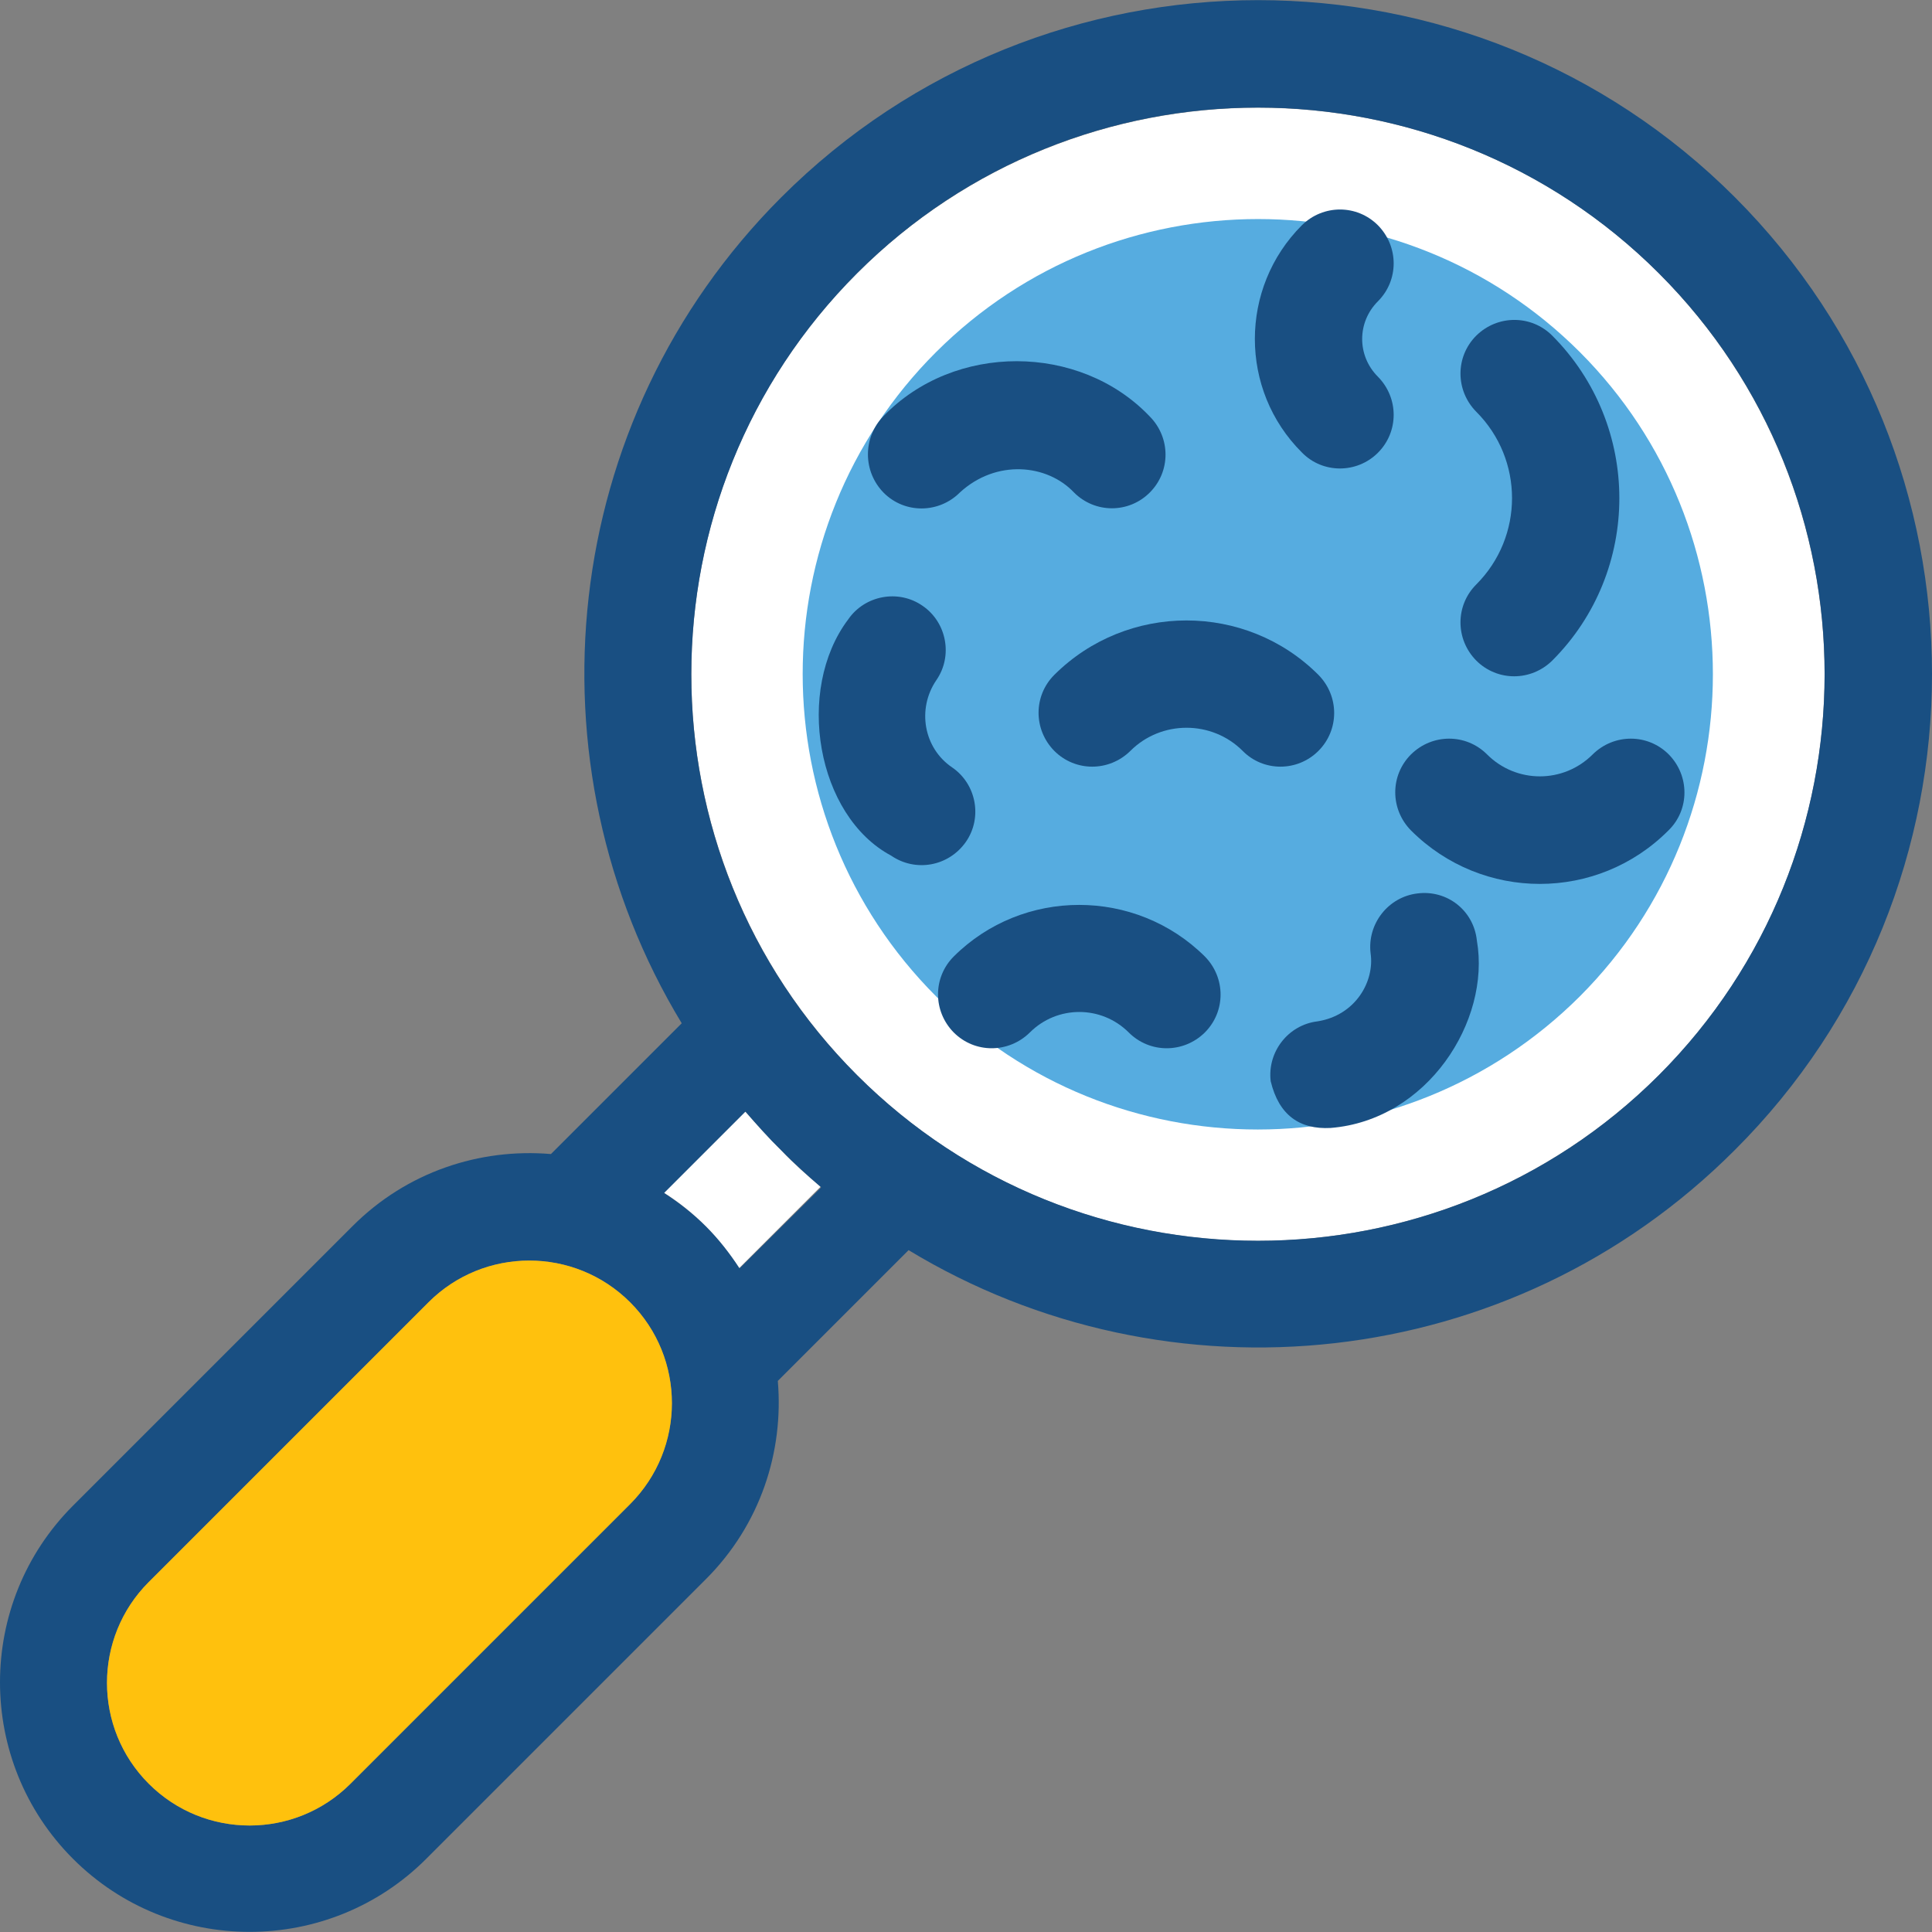
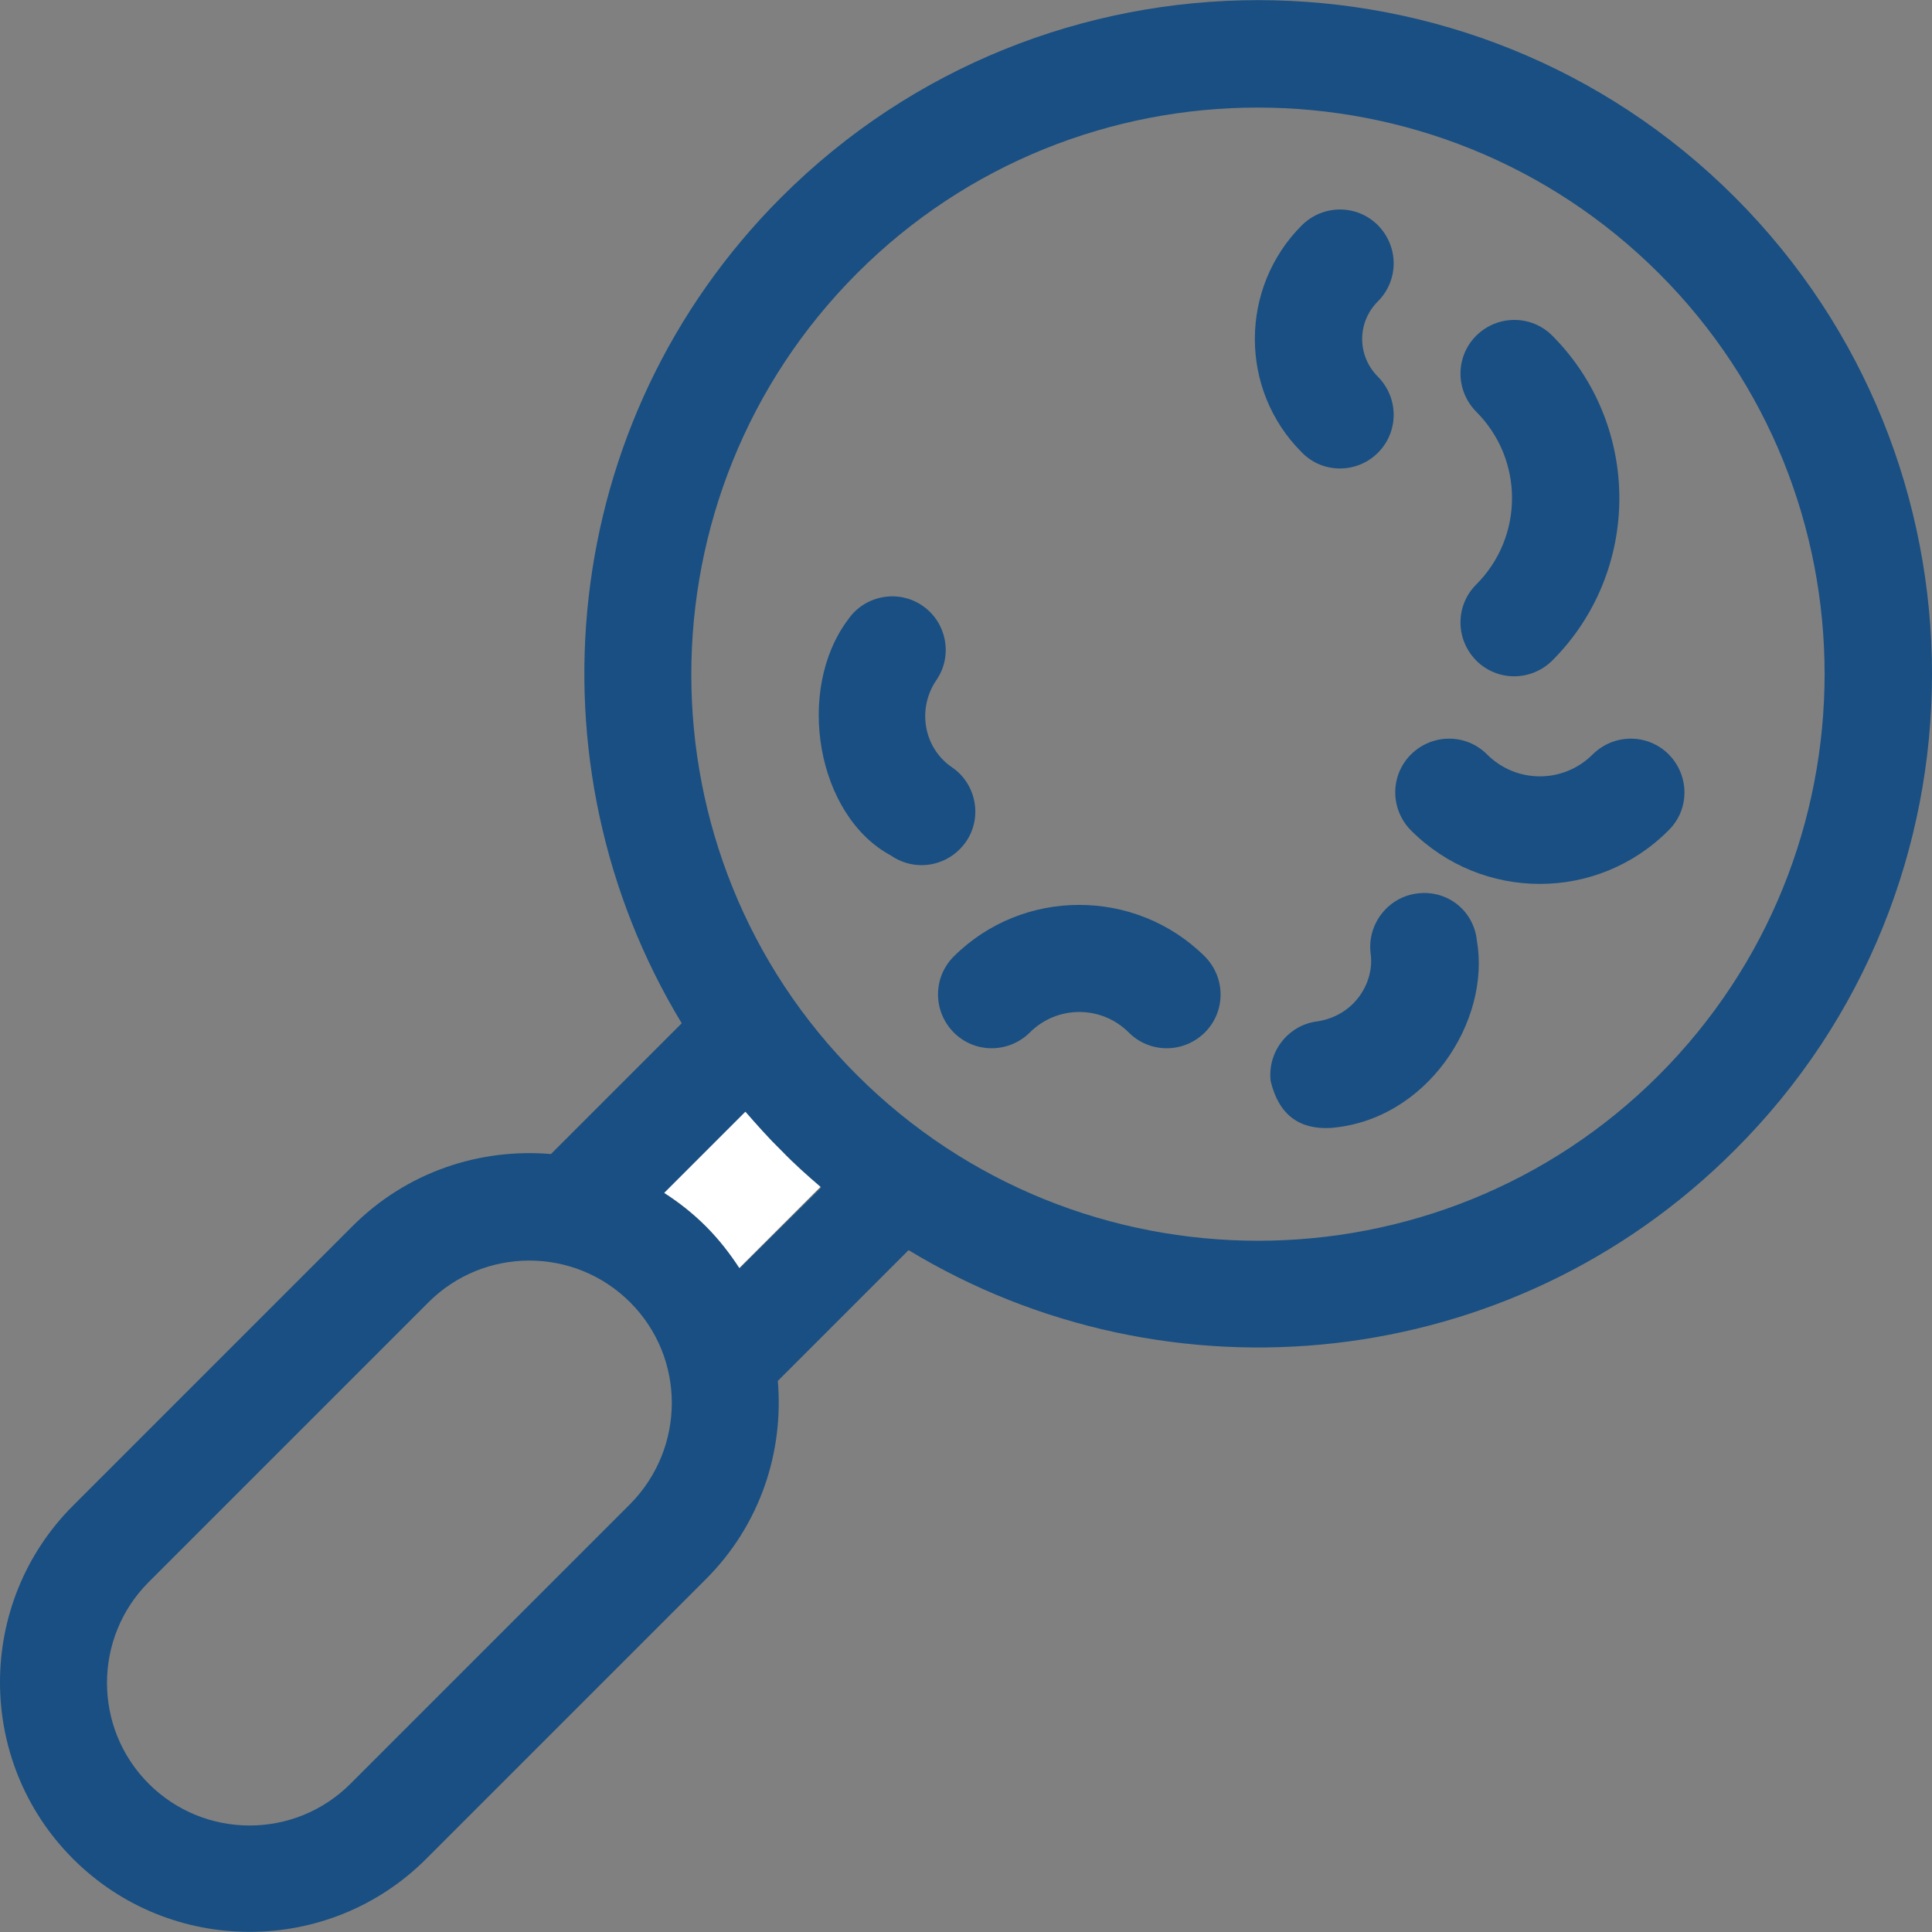
<svg xmlns="http://www.w3.org/2000/svg" height="800px" width="800px" version="1.1" id="Layer_1" viewBox="0 0 392.525 392.525" xml:space="preserve">
  <rect x="0" y="0" width="392.525" height="392.525" fill="#808080" stroke="none" />
-   <path style="fill:#FFFFFF;" d="M337.034,55.527c-44.865-44.865-117.98-44.865-162.909,0s-44.865,117.98,0,162.909  s117.98,44.865,162.909,0S381.899,100.457,337.034,55.527z" />
-   <path style="fill:#56ACE0;" d="M321.002,71.56c-36.073-36.073-94.707-36.073-130.844,0s-36.073,94.707,0,130.844  s94.707,36.073,130.844,0C357.01,166.331,357.01,107.632,321.002,71.56z" />
  <path style="fill:#194F82;" d="M352.485,40.077c-53.398-53.398-140.347-53.398-193.745,0  c-45.446,45.446-52.17,115.135-20.234,167.822l-26.57,26.57c-14.481-1.228-29.285,3.62-40.275,14.61l-56.824,56.824  c-19.782,19.782-19.782,51.976,0,71.758s51.976,19.782,71.758,0l56.824-56.824c11.055-11.055,15.838-25.859,14.61-40.275  l26.57-26.57c52.687,31.935,122.376,25.212,167.822-20.299C405.883,180.424,405.883,93.539,352.485,40.077z M128.032,305.58  l-56.824,56.824c-11.313,11.313-29.673,11.313-40.986,0s-11.313-29.673,0-40.986l56.824-56.824  c11.313-11.313,29.673-11.313,40.986,0C139.345,275.907,139.281,294.202,128.032,305.58z M150.271,257.677  c-1.939-3.038-4.202-5.883-6.788-8.469c-2.65-2.65-5.495-4.848-8.469-6.788l16.485-16.485c2.327,2.715,4.719,5.43,7.37,7.952  c2.521,2.521,5.236,5.042,7.952,7.37L150.271,257.677z M337.034,218.436c-44.865,44.865-117.98,44.865-162.909,0  s-44.865-117.98,0-162.909s117.98-44.865,162.909,0S381.899,173.507,337.034,218.436z" />
  <path style="fill:#FFFFFF;" d="M151.434,225.871l-16.485,16.485c3.038,1.939,5.883,4.202,8.469,6.788s4.848,5.495,6.788,8.469  l16.485-16.485c-2.715-2.327-5.43-4.719-7.952-7.37C156.154,231.236,153.762,228.521,151.434,225.871z" />
-   <path style="fill:#FFC10D;" d="M128.032,305.58c11.313-11.313,11.313-29.673,0-40.986c-11.313-11.313-29.673-11.313-40.986,0  l-56.824,56.824c-11.313,11.313-11.313,29.673,0,40.986s29.673,11.313,40.986,0L128.032,305.58z" />
  <g>
    <path style="fill:#194F82;" d="M299.927,118.752c-4.267,4.267-4.267,11.119,0,15.45c4.267,4.267,11.119,4.267,15.451,0   c18.166-18.166,18.166-47.774,0-66.004c-4.267-4.267-11.119-4.267-15.451,0c-4.267,4.267-4.267,11.119,0,15.451   C309.624,93.345,309.624,109.055,299.927,118.752z" />
-     <path style="fill:#194F82;" d="M267.863,152.562c4.267-4.267,4.267-11.119,0-15.451c-14.739-14.739-38.853-14.739-53.657,0   c-4.267,4.267-4.267,11.119,0,15.451c4.267,4.267,11.119,4.267,15.451,0c6.271-6.271,16.549-6.271,22.82,0   C256.679,156.828,263.596,156.828,267.863,152.562z" />
    <path style="fill:#194F82;" d="M279.952,91.988c4.267-4.267,4.267-11.119,0-15.451c-4.267-4.267-4.267-11.055,0-15.321   s4.267-11.119,0-15.451c-4.267-4.267-11.119-4.267-15.451,0c-12.735,12.735-12.735,33.487,0,46.158   C268.703,96.255,275.685,96.255,279.952,91.988z" />
    <path style="fill:#194F82;" d="M339.038,153.273c-4.267-4.267-11.119-4.267-15.451,0c-5.947,5.947-15.515,5.947-21.463,0   c-4.267-4.267-11.119-4.267-15.451,0c-4.267,4.267-4.267,11.119,0,15.451c14.481,14.481,37.883,14.481,52.299,0   C343.305,164.521,343.305,157.604,339.038,153.273z" />
-     <path style="fill:#194F82;" d="M179.556,100.133c4.267,4.267,11.184,4.202,15.451-0.065c7.37-6.788,17.713-5.818,23.208,0l0,0   c4.267,4.267,11.119,4.267,15.386,0c4.267-4.267,4.267-11.119,0-15.451c0,0,0,0-0.065-0.065   c-14.158-14.804-39.628-14.998-54.109,0.065C175.289,88.949,175.289,95.802,179.556,100.133   C179.556,100.069,179.556,100.069,179.556,100.133z" />
    <path style="fill:#194F82;" d="M287.968,181.523c-5.947,0.711-10.214,6.206-9.503,12.154c0.84,5.689-3.038,12.606-10.796,13.834   c-5.947,0.711-10.214,6.206-9.503,12.154c1.681,6.982,5.947,9.826,12.154,9.503c19.653-1.552,32.582-21.721,29.737-38.077   C299.41,184.949,293.98,180.747,287.968,181.523z" />
    <path style="fill:#194F82;" d="M196.234,171.051c3.426-4.913,2.133-11.766-2.78-15.127c-5.818-3.943-7.176-11.895-3.232-17.713   c3.426-4.913,2.133-11.766-2.78-15.127c-4.913-3.426-11.766-2.133-15.127,2.78c-10.796,14.352-6.4,39.887,8.727,47.968   C186.02,177.257,192.743,176.028,196.234,171.051z" />
    <path style="fill:#194F82;" d="M193.778,194.323c-4.267,4.267-4.267,11.119,0,15.451c4.267,4.267,11.119,4.267,15.451,0   c5.56-5.56,14.545-5.56,20.105,0c4.267,4.267,11.119,4.267,15.451,0c4.267-4.267,4.267-11.119,0-15.451   C230.691,180.36,207.806,180.36,193.778,194.323z" />
  </g>
</svg>